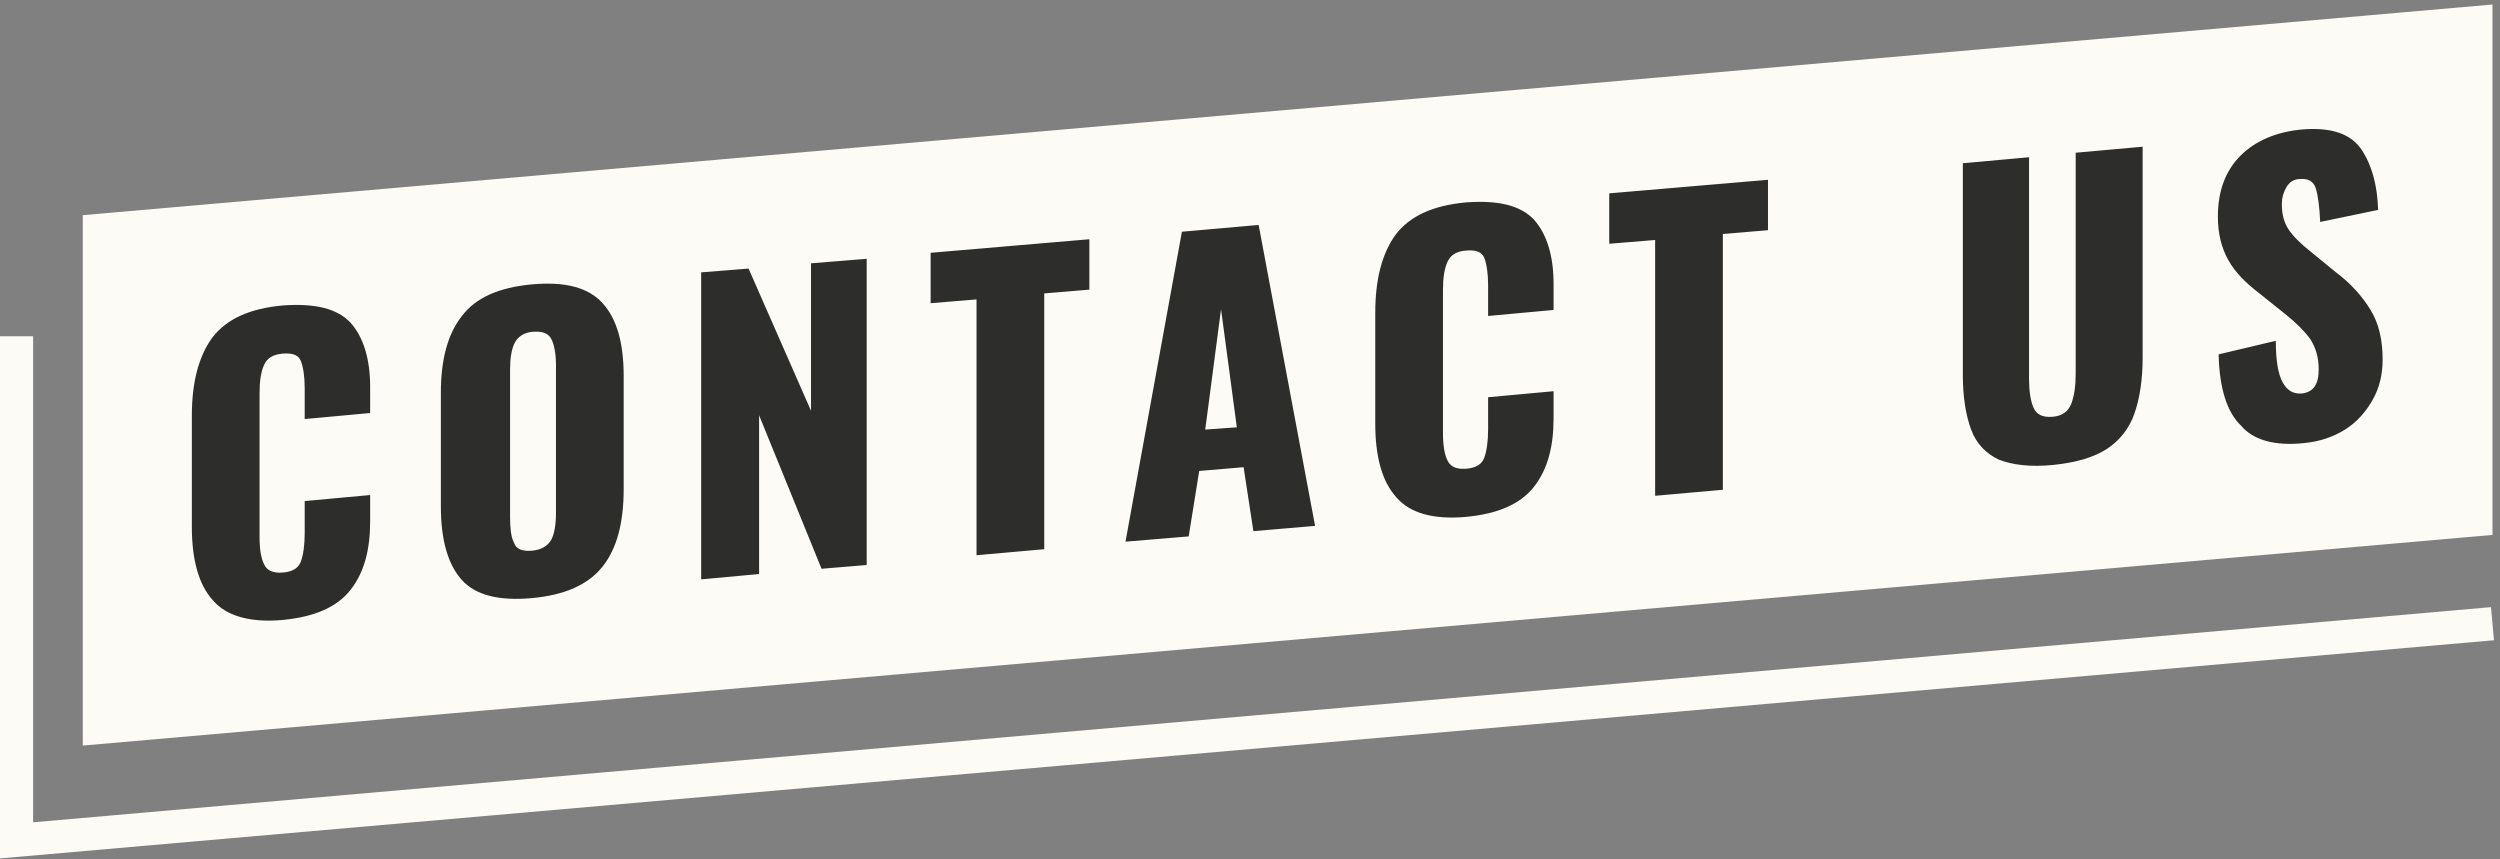
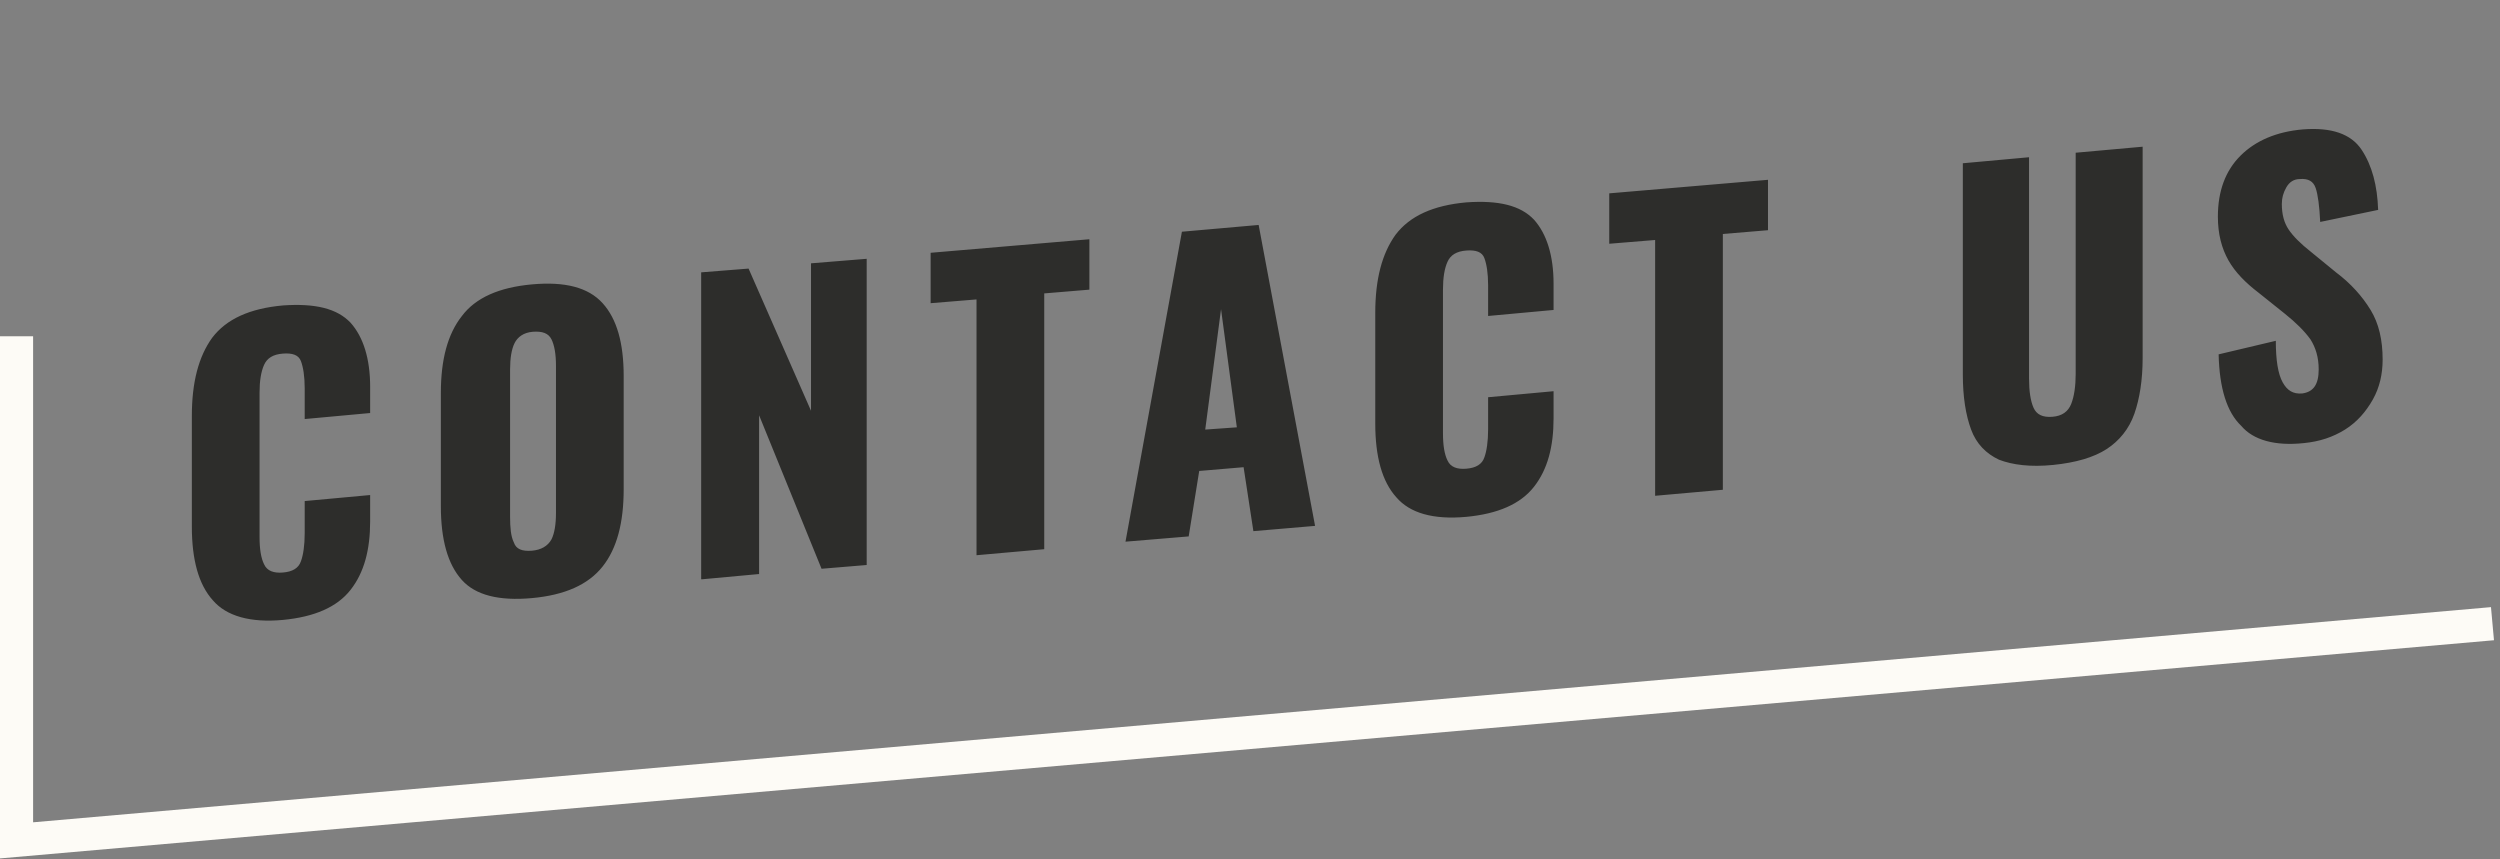
<svg xmlns="http://www.w3.org/2000/svg" version="1.1" id="Layer_1" x="0px" y="0px" viewBox="0 0 332.3 114.2" style="enable-background:new 0 0 332.3 114.2;" xml:space="preserve">
  <rect x="0" y="0" width="332.3" height="114.2" fill="#808080" stroke="none" />
  <style type="text/css">
	.st0{fill:#FDFBF6;}
	.st1{fill:#2D2D2B;}
</style>
  <g>
-     <polygon class="st0" points="11,99.1 331.3,71.1 331.3,0.6 11,28.6  " />
-   </g>
+     </g>
  <g>
    <path class="st1" d="M306.2,58.9c2.1-0.2,3.9-0.8,5.5-1.8c1.6-1,2.8-2.4,3.7-4c0.9-1.6,1.3-3.4,1.3-5.3c0-2.6-0.5-4.8-1.6-6.6   s-2.6-3.5-4.6-5l-3.3-2.7c-1.4-1.1-2.4-2.1-3-3c-0.6-0.9-0.9-2-0.9-3.4c0-0.8,0.2-1.5,0.6-2.2c0.4-0.7,1-1.1,1.8-1.1   c1.1-0.1,1.8,0.3,2.1,1.2c0.3,0.9,0.5,2.4,0.6,4.5l7.7-1.6c-0.1-3.2-0.8-5.9-2.2-8c-1.4-2.1-4-3-7.8-2.7c-3.5,0.3-6.3,1.5-8.3,3.5   c-2,2-3,4.7-3,8.1c0,2.3,0.5,4.2,1.4,5.8c0.9,1.6,2.3,3,4,4.3l3.5,2.8c1.5,1.2,2.6,2.3,3.4,3.4c0.7,1.1,1.1,2.4,1.1,4   c0,2-0.7,3-2.2,3.2c-1.2,0.1-2-0.4-2.6-1.5c-0.6-1.1-0.9-2.9-0.9-5.5l-7.6,1.8c0.1,4.5,1.1,7.7,3,9.5   C299.5,58.5,302.4,59.3,306.2,58.9 M272.9,61.8c3-0.3,5.4-1,7.1-2.1s3-2.7,3.7-4.7c0.7-2,1.1-4.5,1.1-7.4V19.5l-8.9,0.8v29.4   c0,1.6-0.2,3-0.6,4c-0.4,1-1.2,1.6-2.5,1.7c-1.3,0.1-2.1-0.3-2.5-1.2c-0.4-0.9-0.6-2.2-0.6-3.9V20.9l-8.8,0.8v28.1   c0,3,0.4,5.4,1.1,7.3c0.7,1.9,2,3.2,3.7,4C267.5,61.8,269.9,62.1,272.9,61.8 M220,65.9l9-0.8v-34l6-0.5v-6.7l-21.1,1.8v6.7l6.1-0.5   V65.9z M194.9,68.7c4.2-0.4,7.2-1.7,9-4c1.8-2.3,2.6-5.3,2.6-9.1V52l-8.7,0.8v4.3c0,1.6-0.2,2.9-0.5,3.7c-0.3,0.9-1.1,1.4-2.4,1.5   c-1.2,0.1-2.1-0.2-2.5-1.1c-0.4-0.8-0.6-2-0.6-3.6V38.5c0-1.6,0.2-2.8,0.6-3.7c0.4-0.9,1.2-1.4,2.5-1.5s2.1,0.2,2.4,1   c0.3,0.8,0.5,2,0.5,3.6v4.1l8.7-0.8v-3.5c0-3.7-0.9-6.6-2.6-8.5c-1.8-1.9-4.7-2.6-9-2.3c-4.4,0.4-7.5,1.8-9.4,4.3   c-1.8,2.5-2.7,5.9-2.7,10.4v14.7c0,4.4,0.9,7.7,2.8,9.8C187.4,68.2,190.5,69.1,194.9,68.7 M160.2,57.1l2.1-16l2.1,15.7L160.2,57.1z    M149.6,72l8.4-0.7l1.4-8.7l5.9-0.5l1.3,8.5l8.2-0.7l-7.5-40l-10.2,0.9L149.6,72z M129.8,73.8l9-0.8V39l6-0.5v-6.7l-21.1,1.8v6.7   l6.1-0.5V73.8z M93.3,77l7.6-0.7V55.2l8.3,20.4l6-0.5V34.4l-7.4,0.6v19.6l-8.3-18.9l-6.3,0.5V77z M70.7,73.2   c-1.3,0.1-2.1-0.2-2.4-1.1c-0.4-0.8-0.5-2-0.5-3.4V49.1c0-1.5,0.2-2.7,0.6-3.5s1.2-1.4,2.4-1.5c1.3-0.1,2.1,0.2,2.5,1   c0.4,0.8,0.6,2,0.6,3.5v19.6c0,1.5-0.2,2.7-0.6,3.5C72.8,72.6,71.9,73.1,70.7,73.2 M70.7,79.5c4.4-0.4,7.5-1.8,9.4-4.2   c1.9-2.4,2.8-5.8,2.8-10.3V50c0-4.4-0.9-7.6-2.8-9.7c-1.9-2.1-5-2.9-9.4-2.5c-4.4,0.4-7.5,1.8-9.3,4.2c-1.9,2.4-2.8,5.8-2.8,10.2   v15.1c0,4.4,0.9,7.7,2.8,9.8C63.2,79.1,66.3,79.9,70.7,79.5 M37.6,82.4c4.2-0.4,7.2-1.7,9-4c1.8-2.3,2.6-5.3,2.6-9.1v-3.5l-8.7,0.8   v4.3c0,1.6-0.2,2.9-0.5,3.7c-0.3,0.9-1.1,1.4-2.4,1.5c-1.2,0.1-2.1-0.2-2.5-1.1c-0.4-0.8-0.6-2-0.6-3.6V52.2c0-1.6,0.2-2.8,0.6-3.7   c0.4-0.9,1.2-1.4,2.5-1.5c1.3-0.1,2.1,0.2,2.4,1c0.3,0.8,0.5,2,0.5,3.6v4.1l8.7-0.8v-3.5c0-3.7-0.9-6.6-2.6-8.5   c-1.8-1.9-4.7-2.6-9-2.3c-4.4,0.4-7.5,1.8-9.4,4.3c-1.8,2.5-2.7,5.9-2.7,10.4v14.7c0,4.4,0.9,7.7,2.8,9.8   C30.1,81.9,33.3,82.8,37.6,82.4" />
  </g>
  <g>
    <polygon class="st0" points="0,114.1 0,44.7 4.4,44.7 4.4,109.3 331.1,80.7 331.5,85.1  " />
  </g>
</svg>